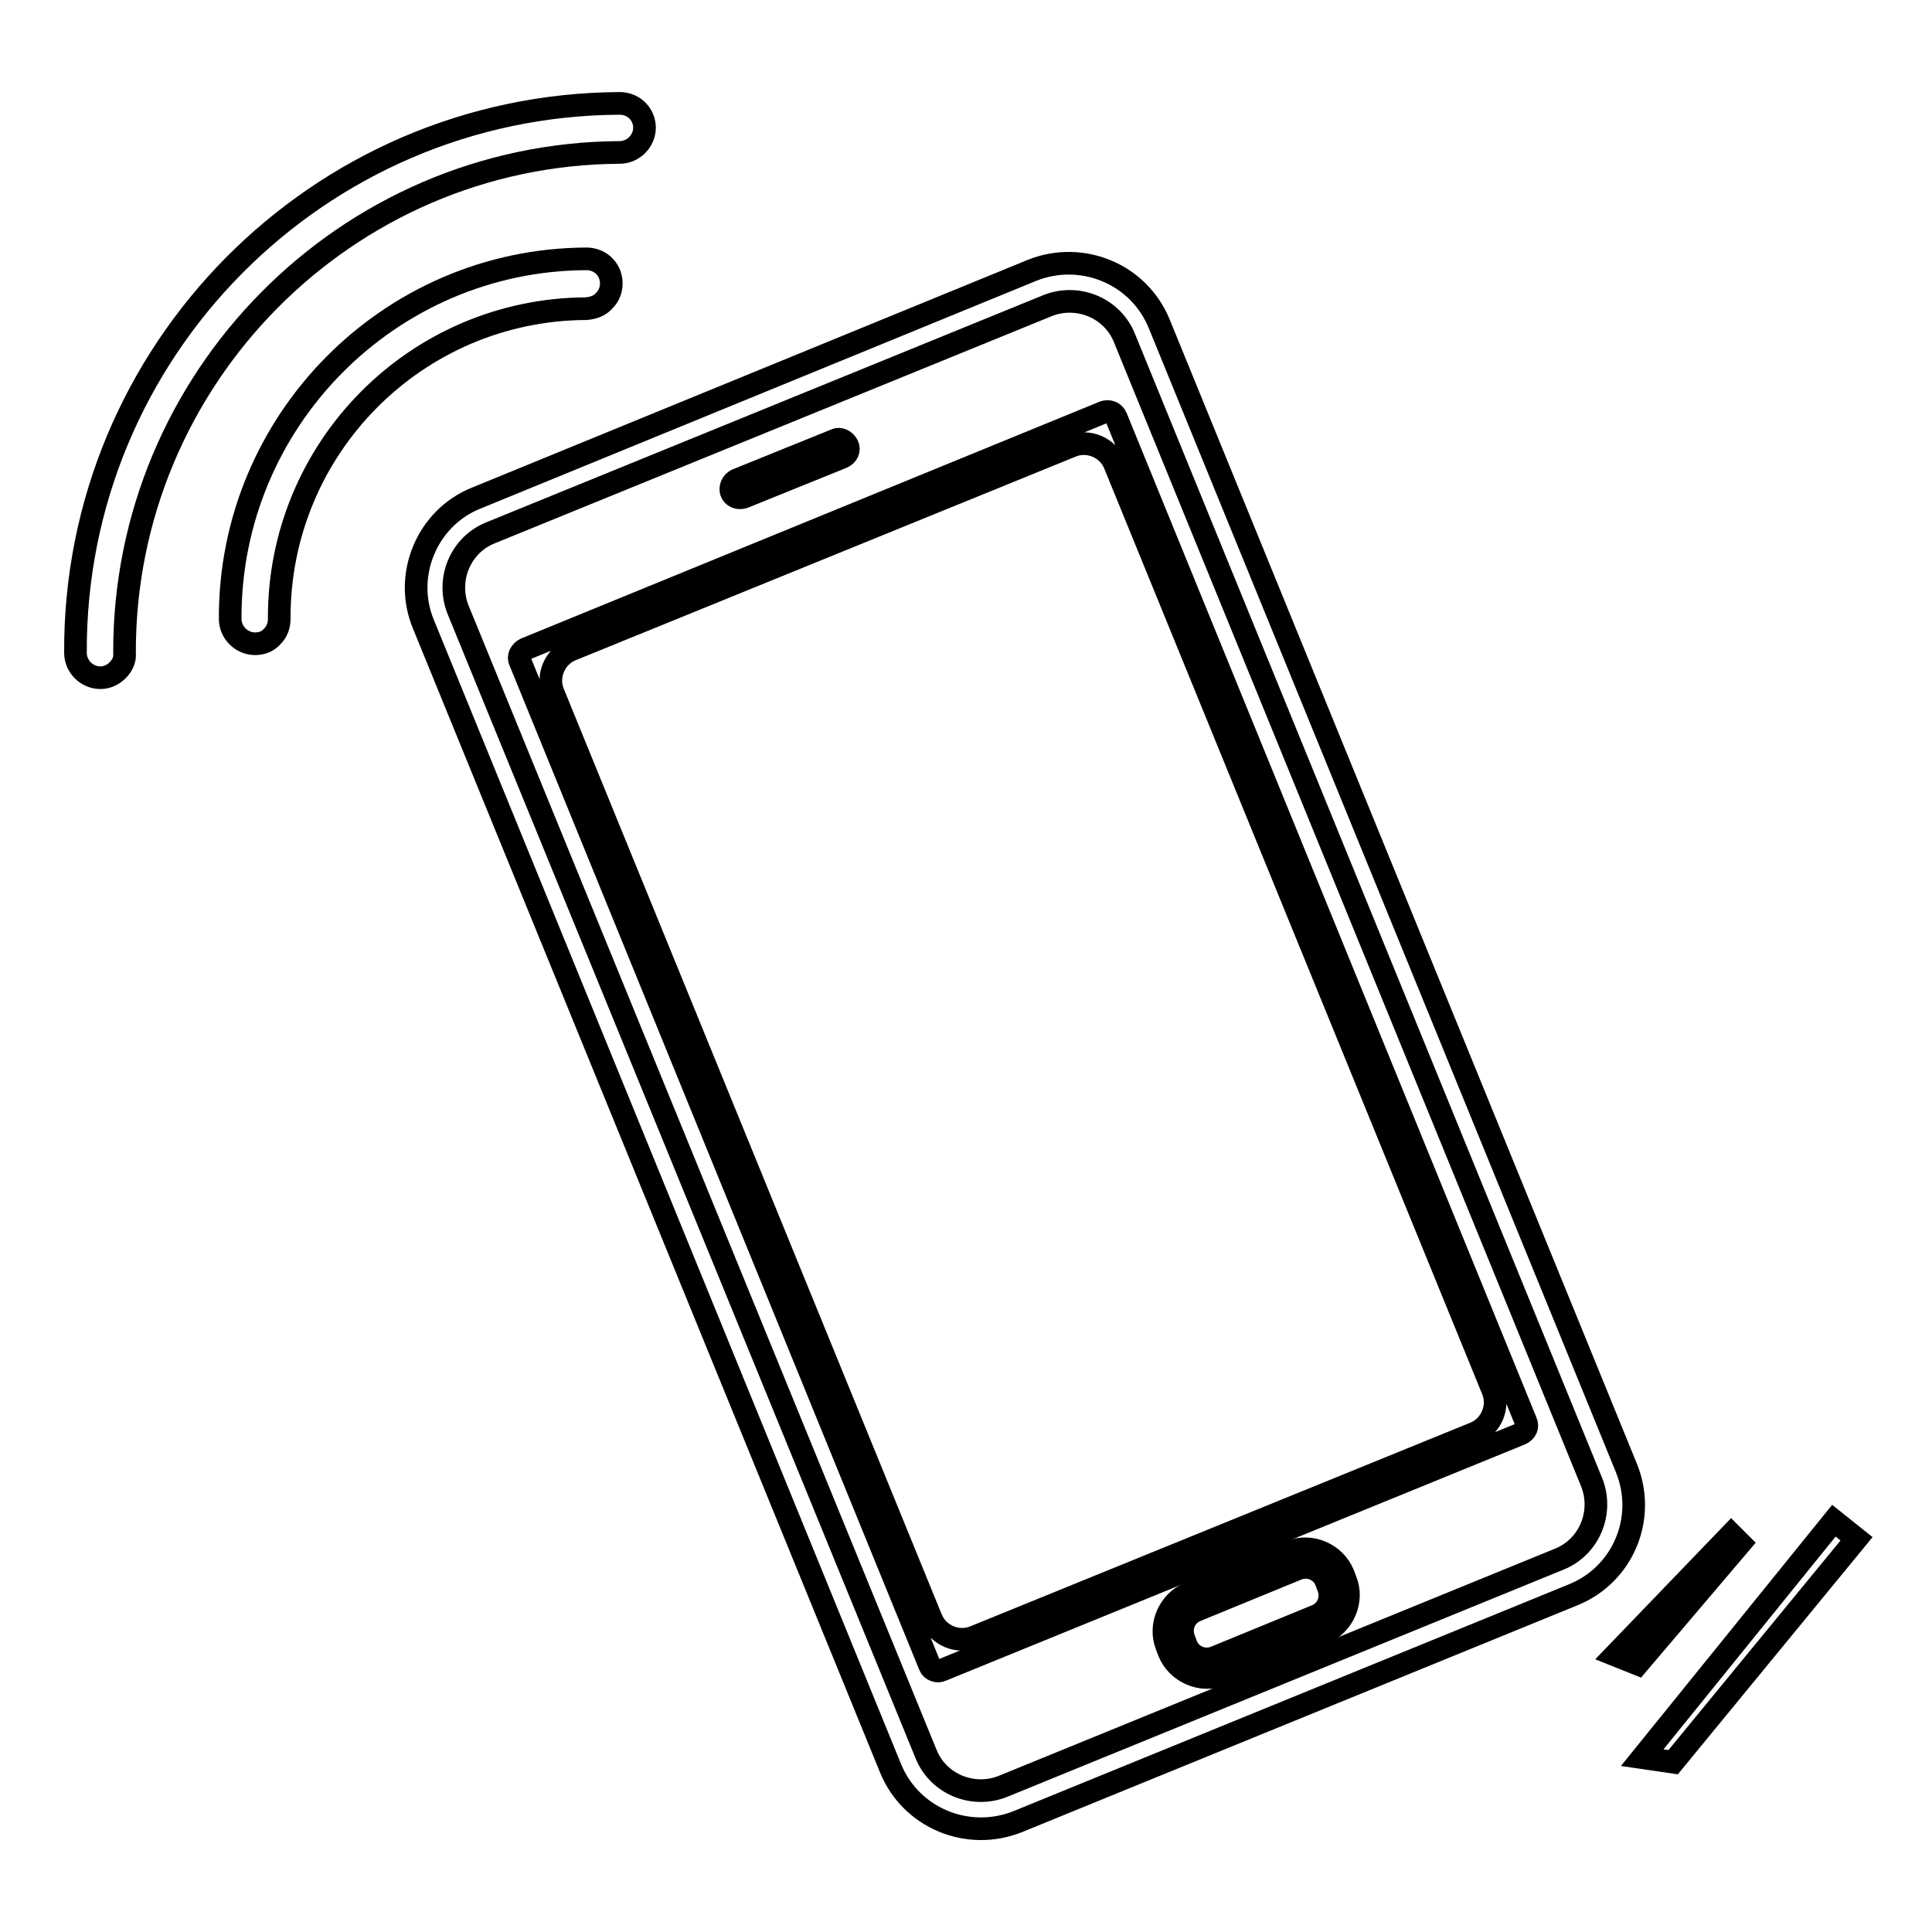
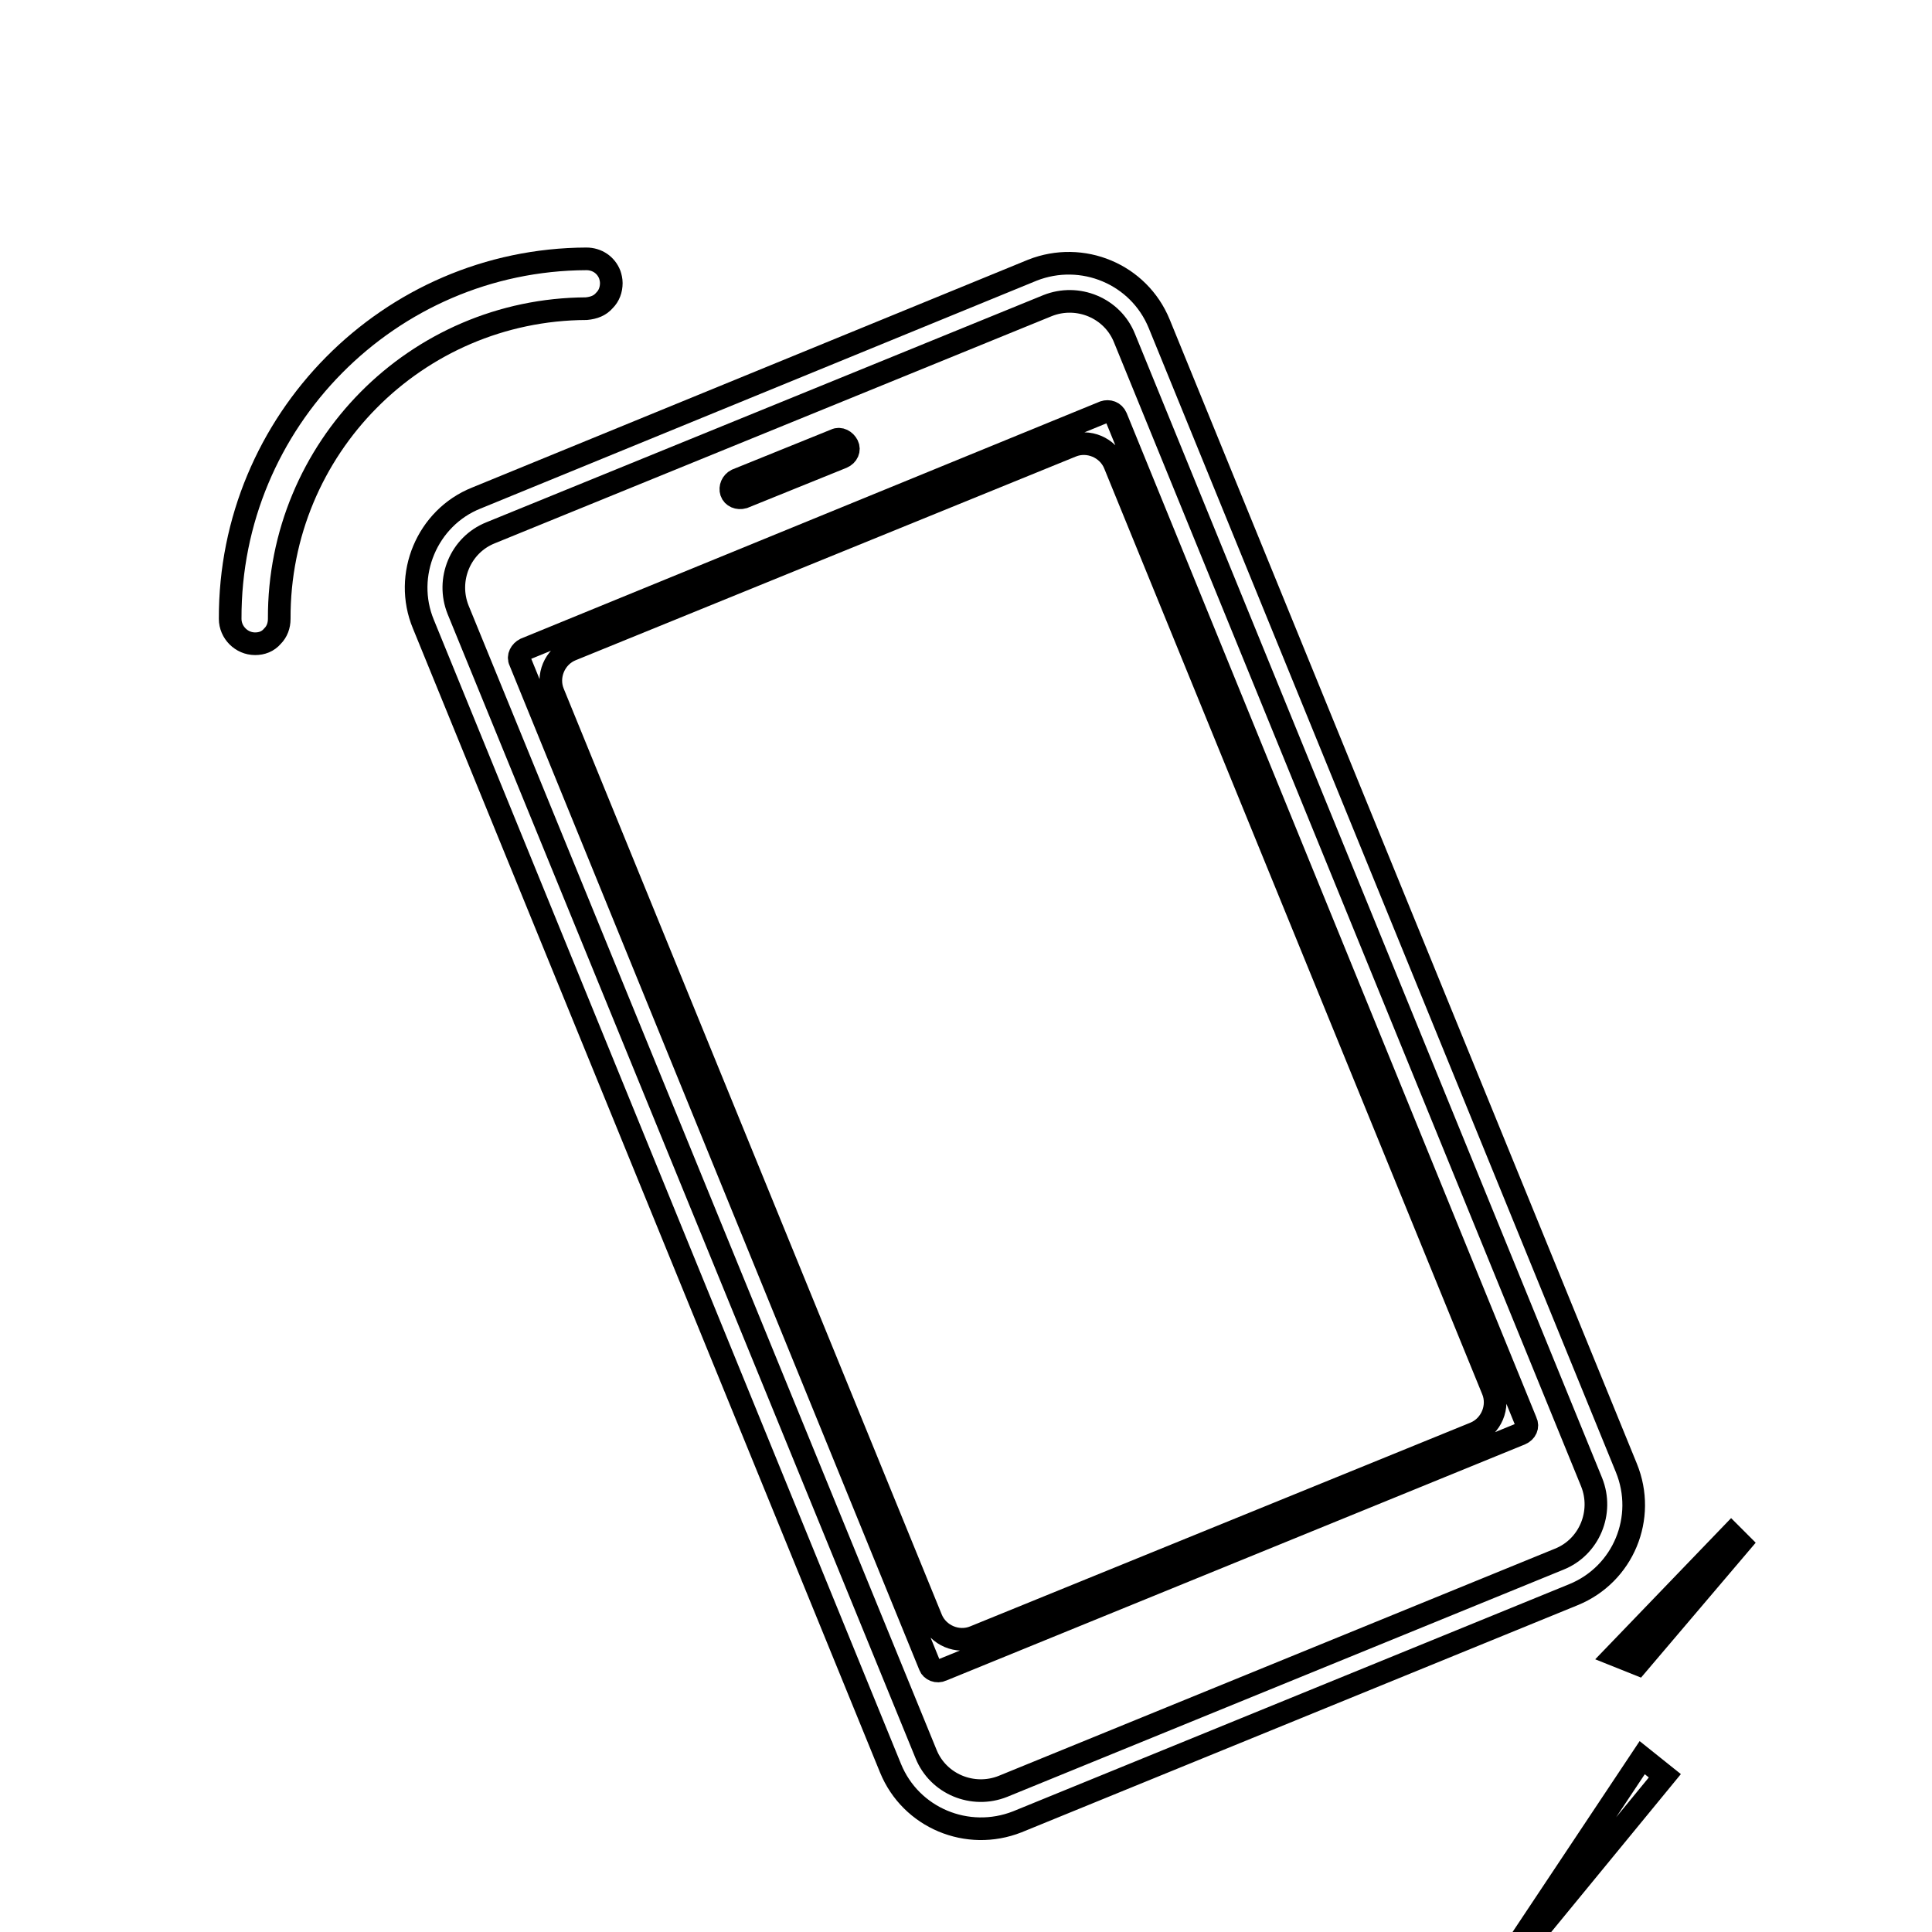
<svg xmlns="http://www.w3.org/2000/svg" version="1.1" x="0px" y="0px" viewBox="0 0 256 256" enable-background="new 0 0 256 256" xml:space="preserve">
  <g>
    <g>
      <path stroke-width="3" fill-opacity="0" stroke="#000000" d="M56.1,82.7L118,234.3c2.7,6.6,10.2,9.7,16.8,7.1l73.7-30.1c6.6-2.7,9.7-10.2,7-16.8L153.6,42.9c-2.7-6.6-10.2-9.7-16.8-7.1L63.1,66C56.6,68.6,53.4,76.2,56.1,82.7z M138.8,40.5c4-1.6,8.6,0.3,10.2,4.3l61.9,151.6c1.6,4-0.3,8.6-4.3,10.2l-73.7,30.1c-4,1.6-8.6-0.3-10.2-4.3L60.7,80.8c-1.6-4,0.3-8.6,4.3-10.2L138.8,40.5z" />
      <path stroke-width="3" fill-opacity="0" stroke="#000000" d="M124.8,221.3l76.7-31.3c0.7-0.3,1-1,0.7-1.6L147.9,55.3c-0.3-0.7-1-0.9-1.6-0.7L69.6,86c-0.6,0.3-1,1-0.7,1.6l54.3,133.1C123.4,221.3,124.2,221.6,124.8,221.3z M147.7,61.5l50.1,122.7c0.9,2.2-0.2,4.8-2.4,5.7l-66.3,27c-2.2,0.9-4.8-0.2-5.7-2.4L73.3,91.8c-0.9-2.2,0.2-4.8,2.4-5.7l66.3-27C144.2,58.2,146.8,59.3,147.7,61.5z" />
      <path stroke-width="3" fill-opacity="0" stroke="#000000" d="M98.5,65.9l13.1-5.3c0.7-0.3,1-1,0.7-1.6c-0.3-0.6-1-1-1.6-0.7l-13.1,5.3c-0.6,0.3-0.9,1-0.7,1.6C97.1,65.8,97.8,66.1,98.5,65.9z" />
-       <path stroke-width="3" fill-opacity="0" stroke="#000000" d="M178,208.6c-1.1-2.7-4.3-4.1-7-3l-13.4,5.5c-2.7,1.1-4.1,4.3-3,7l0.3,0.8c1.1,2.7,4.3,4.1,7,3l13.4-5.5c2.7-1.1,4.1-4.3,3-7L178,208.6z M174.4,214.1l-13.4,5.5c-1.5,0.6-3.2-0.1-3.8-1.6l-0.3-0.8c-0.6-1.5,0.1-3.2,1.6-3.8l13.4-5.5c1.5-0.6,3.2,0.1,3.8,1.6l0.3,0.8C176.6,211.8,175.9,213.5,174.4,214.1z" />
      <path stroke-width="3" fill-opacity="0" stroke="#000000" d="M80.1,39.8c0.6-0.6,0.9-1.4,0.9-2.3c0-0.4-0.1-0.8-0.2-1.1c-0.5-1.3-1.7-2.1-3.1-2.1C51.6,34.4,30.4,55.8,30.5,82c0,1.8,1.5,3.3,3.3,3.3c0.9,0,1.7-0.3,2.3-1c0.6-0.6,0.9-1.4,0.9-2.3c-0.1-22.6,18.1-41,40.7-41.1C78.7,40.8,79.5,40.5,80.1,39.8z" />
-       <path stroke-width="3" fill-opacity="0" stroke="#000000" d="M82.1,20.2c1.8,0,3.3-1.5,3.3-3.3c0-0.4-0.1-0.8-0.2-1.1c-0.5-1.3-1.7-2.1-3.1-2.1C42.1,13.9,9.8,46.6,10,86.5c0,1.8,1.5,3.3,3.3,3.3c0.9,0,1.7-0.4,2.3-1c0.6-0.6,1-1.4,0.9-2.3C16.4,50.2,45.8,20.4,82.1,20.2z" />
      <path stroke-width="3" fill-opacity="0" stroke="#000000" d="M214,219.3l15.4-16l1.2,1.2l-13.6,16L214,219.3z" />
-       <path stroke-width="3" fill-opacity="0" stroke="#000000" d="M217.6,232.9l25.4-31.4l3,2.4l-24.3,29.6L217.6,232.9z" />
+       <path stroke-width="3" fill-opacity="0" stroke="#000000" d="M217.6,232.9l3,2.4l-24.3,29.6L217.6,232.9z" />
    </g>
  </g>
</svg>